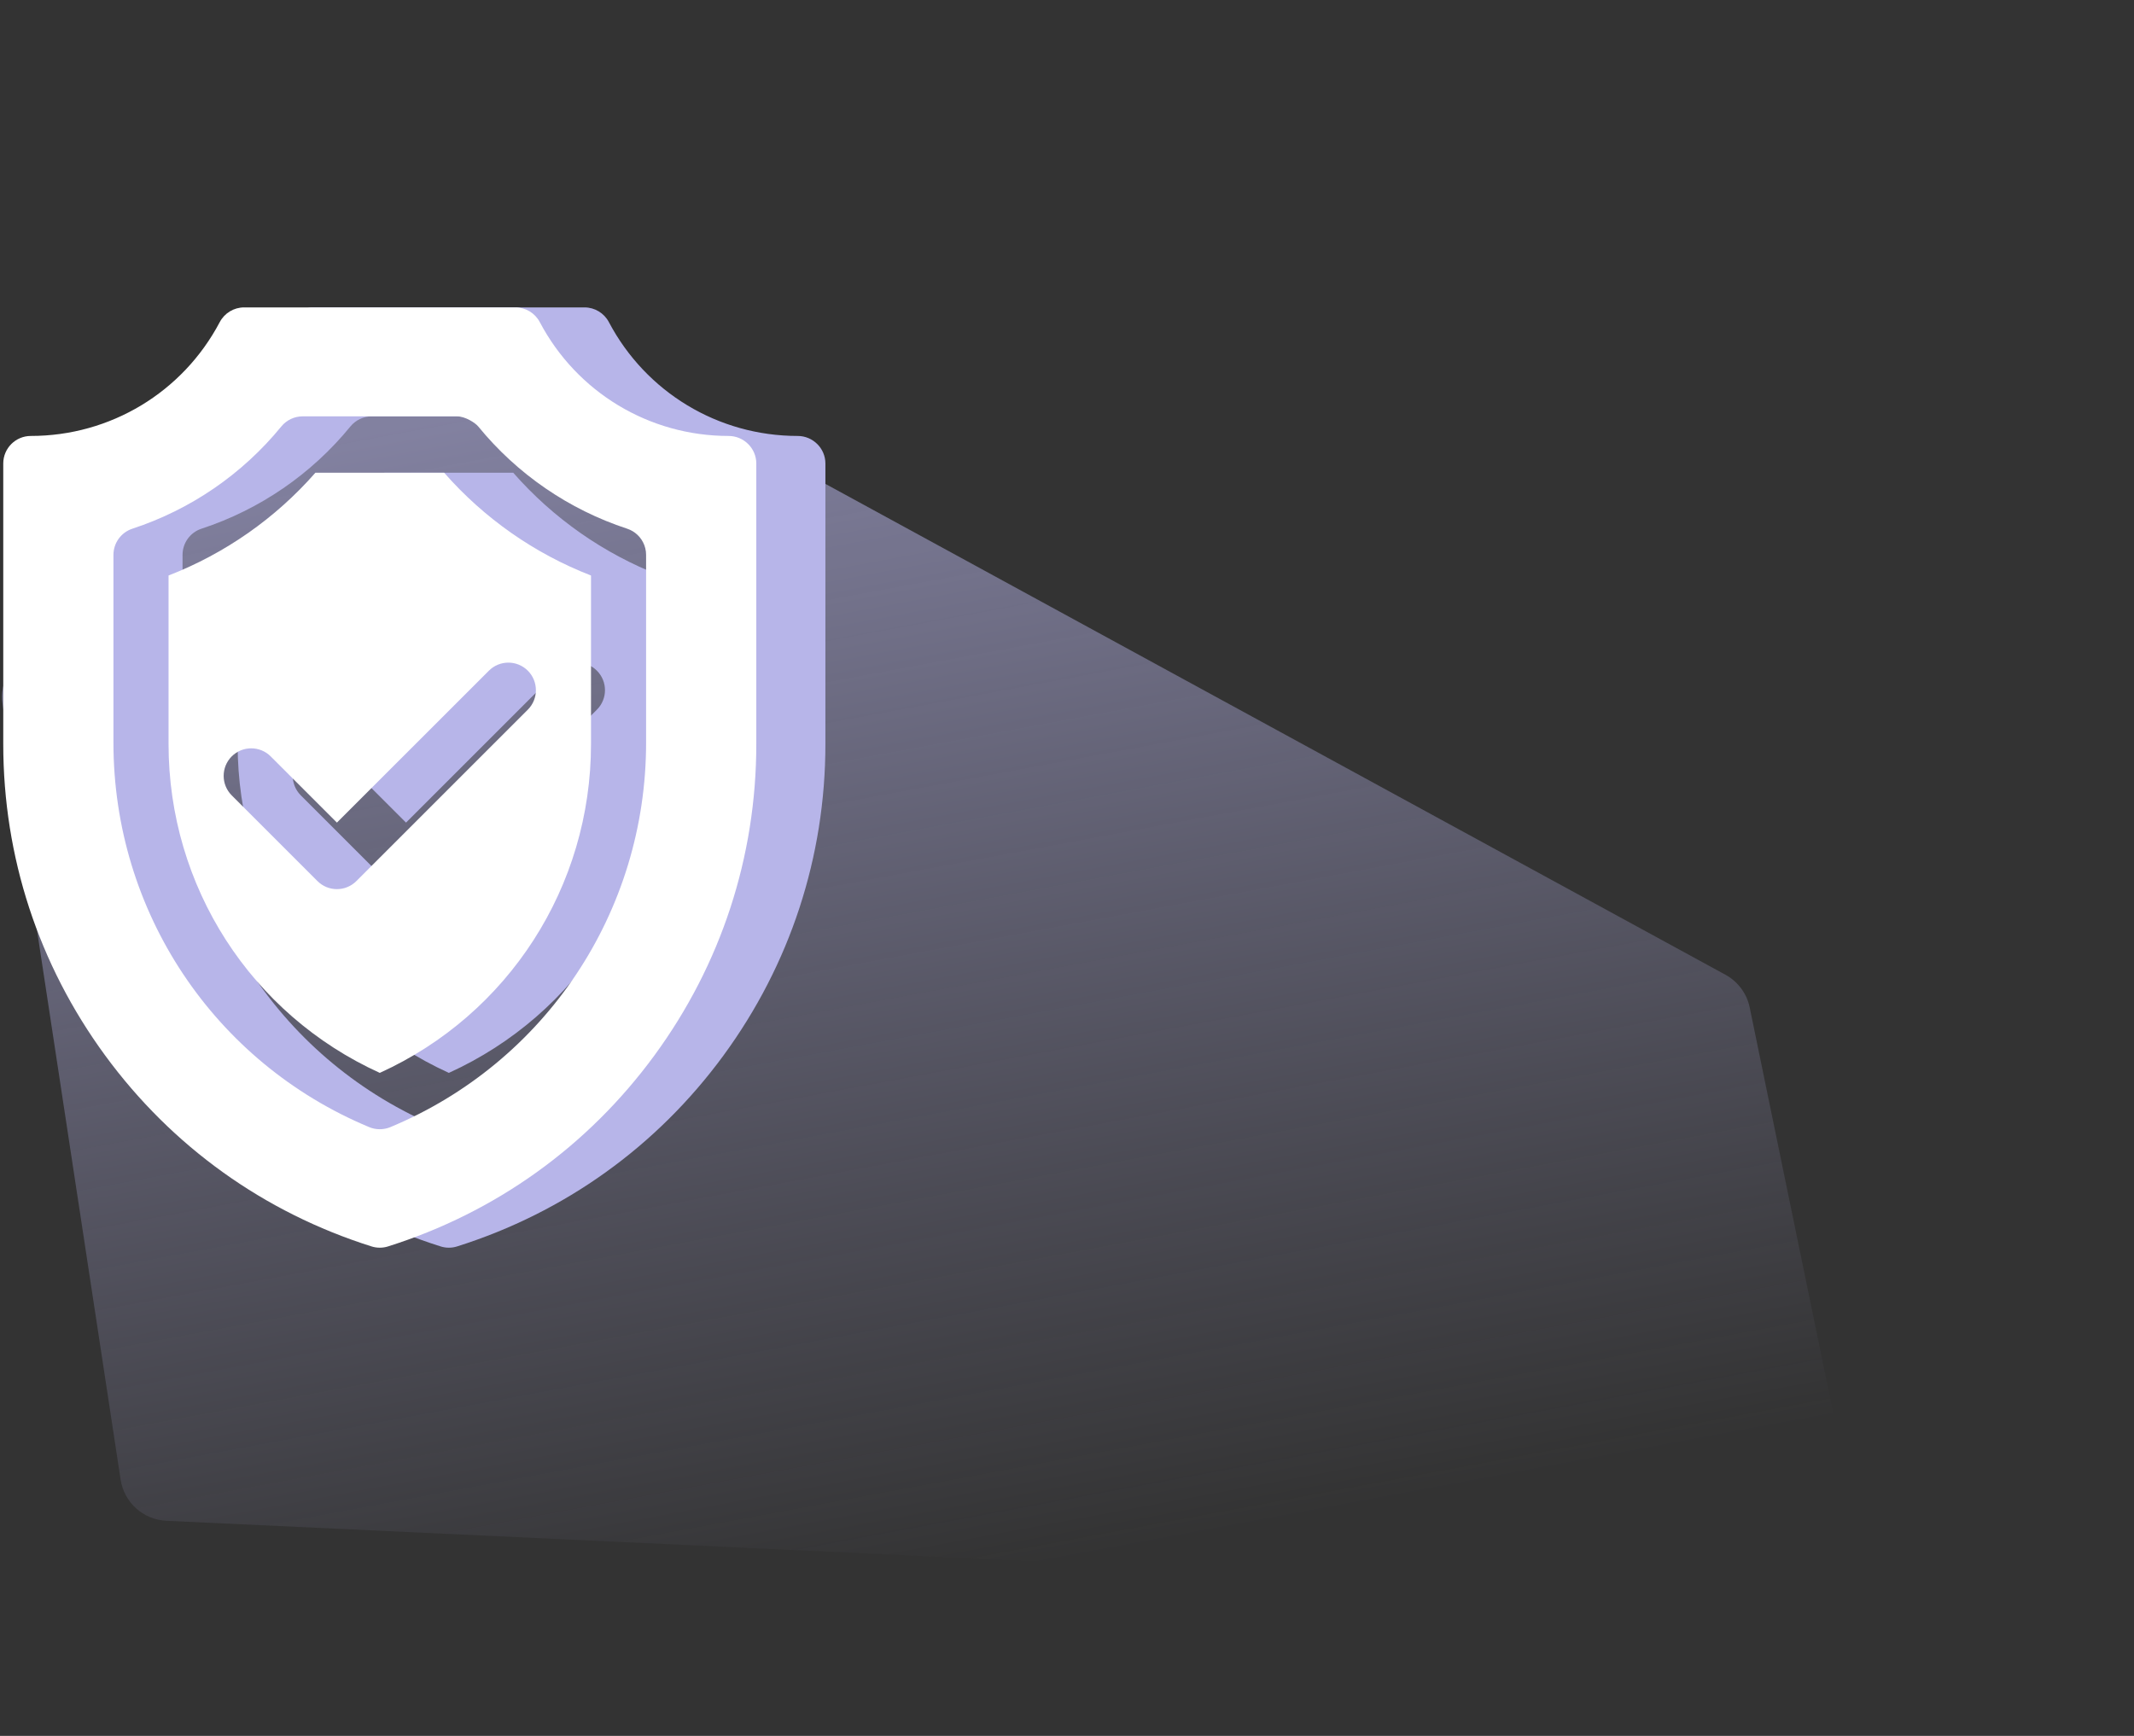
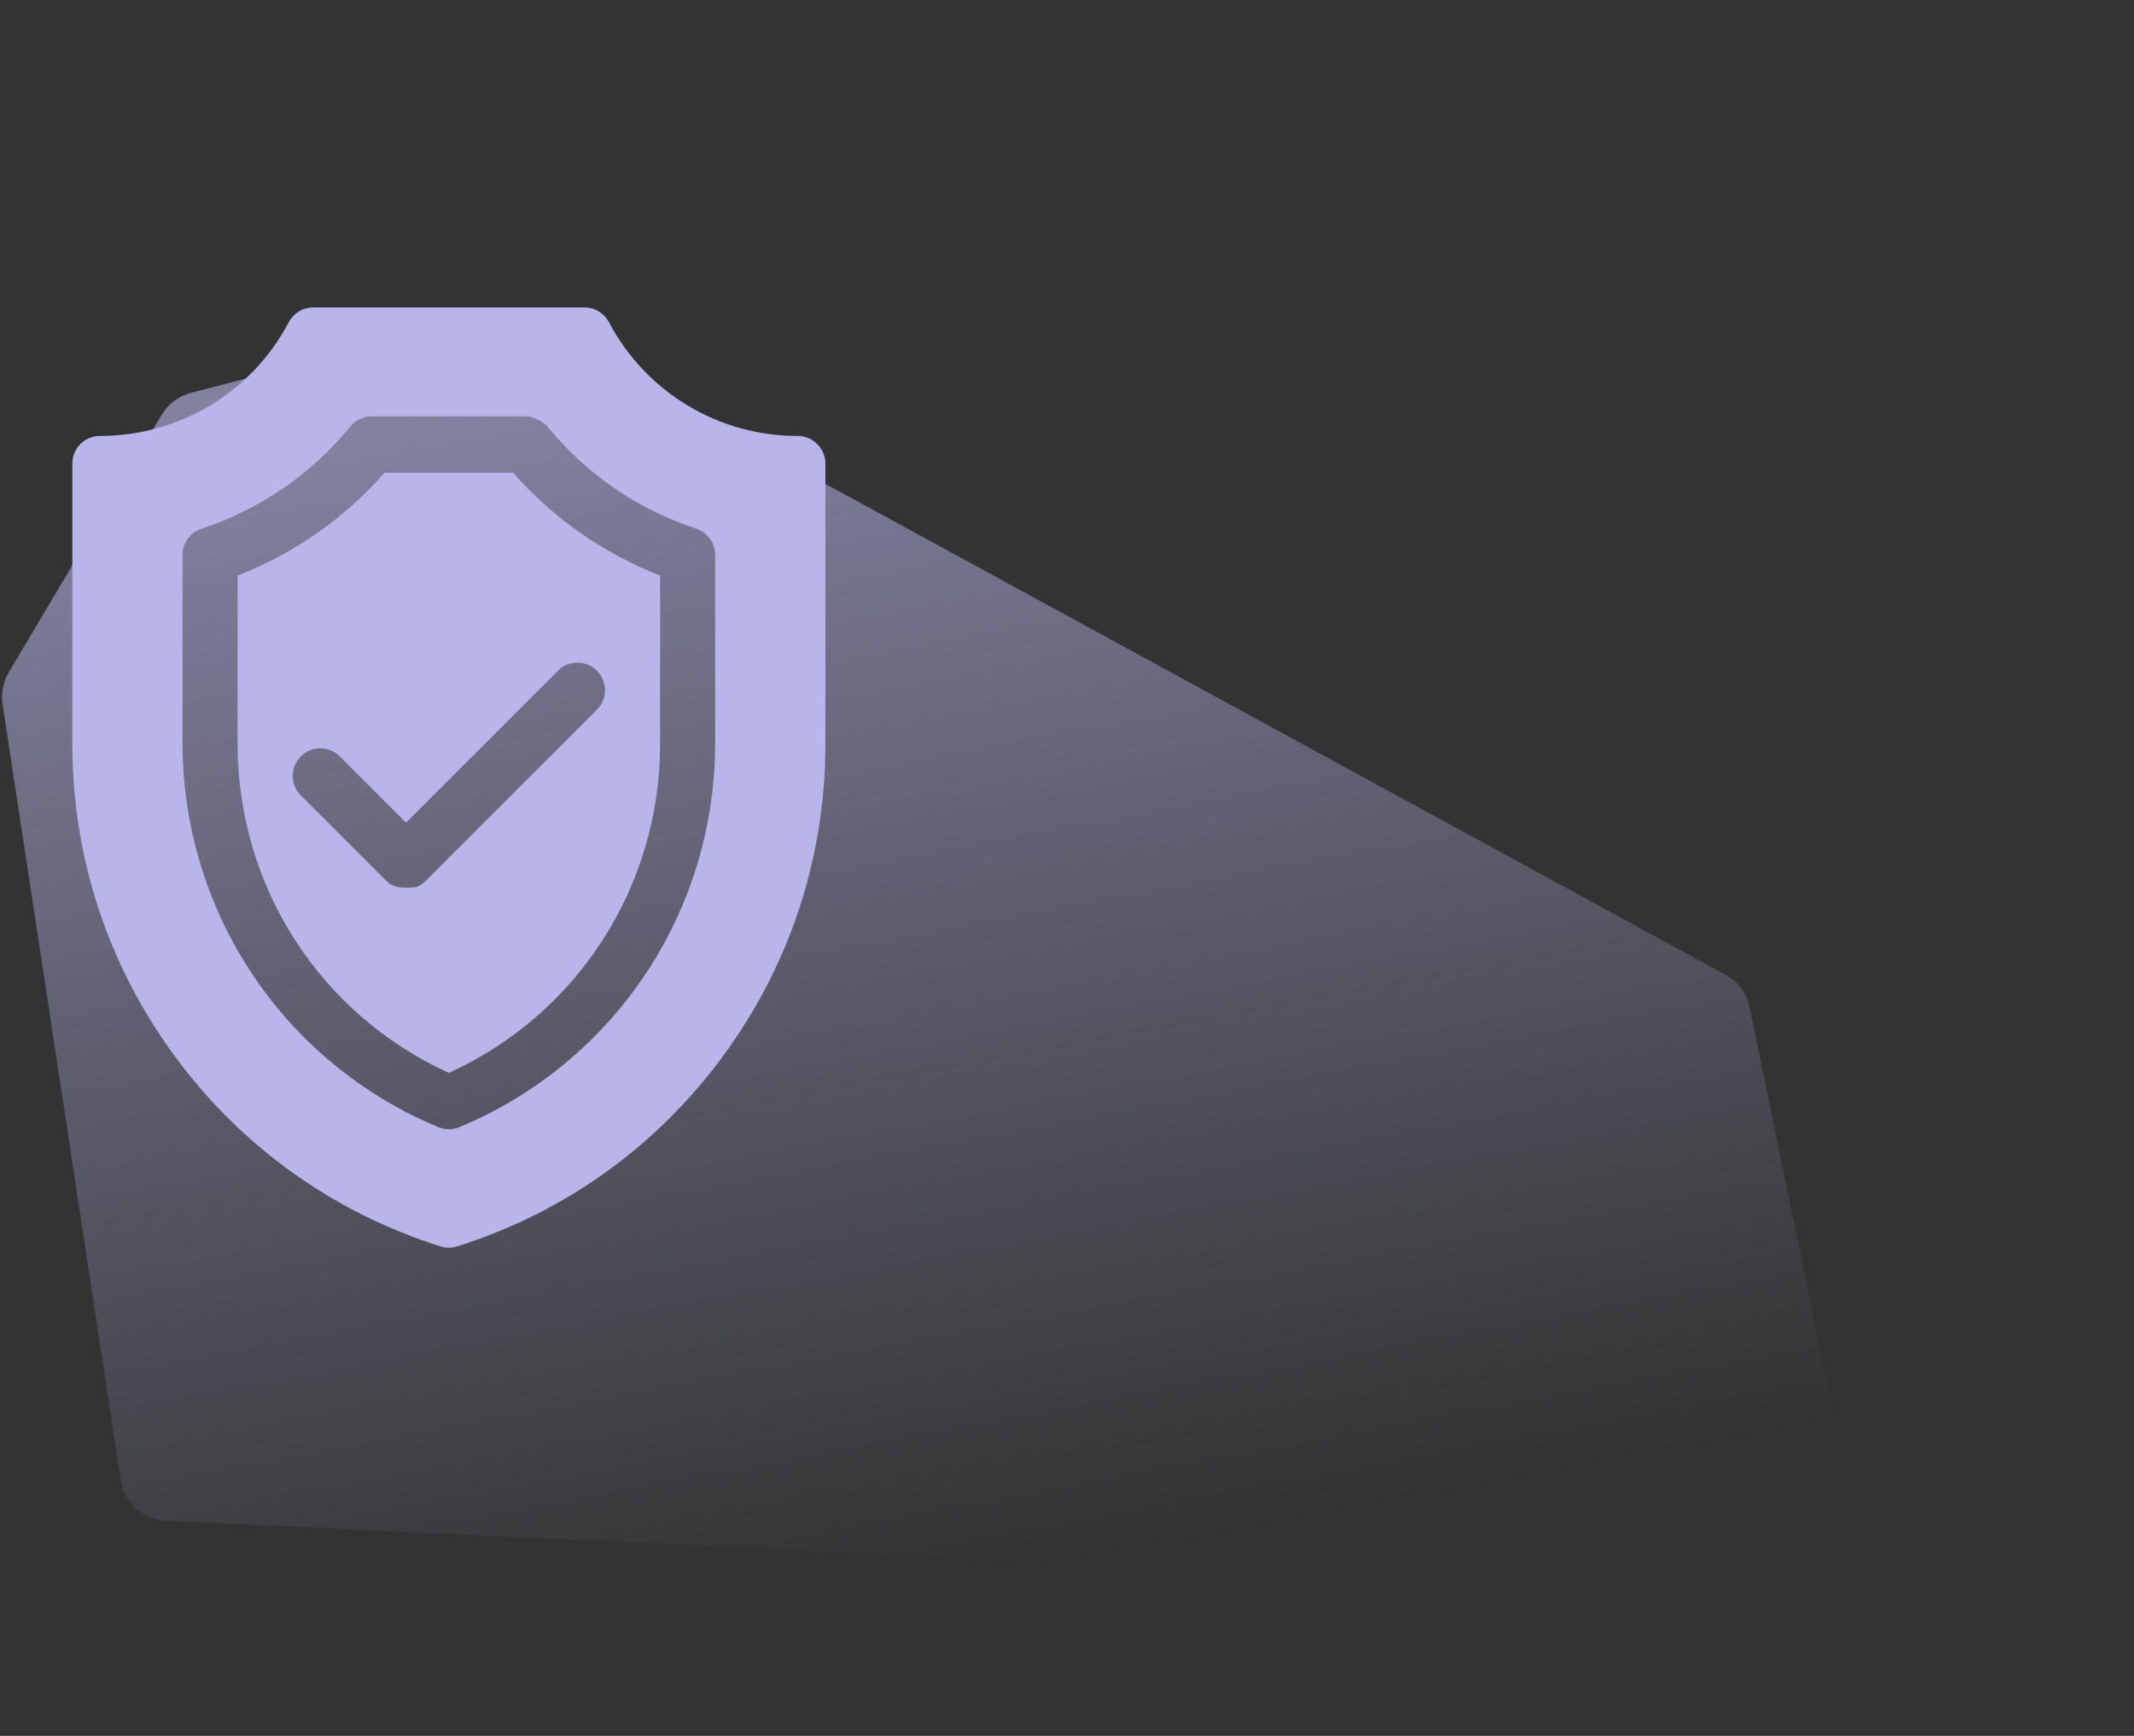
<svg xmlns="http://www.w3.org/2000/svg" width="118" height="96" viewBox="0 0 118 96" fill="none">
  <rect x="0" y="0" width="118" height="96" fill="#333333" stroke="none" />
  <path d="M6.669 81.824L0.144 38.949C0.051 38.336 0.173 37.708 0.49 37.174L8.935 22.951C9.297 22.342 9.885 21.9 10.57 21.722L23 18.5L27.643 19.344C28.199 19.445 28.773 19.363 29.279 19.11C30.044 18.728 30.948 18.744 31.698 19.154L95.406 53.904C96.1 54.282 96.592 54.946 96.751 55.72L102.803 85.115C103.156 86.831 101.798 88.421 100.047 88.339L9.199 84.103C7.92 84.043 6.861 83.089 6.669 81.824Z" fill="url(#paint0_linear_54_7075)" fill-opacity="0.6" />
-   <path d="M28.378 26.141H21.262C19.052 28.662 16.266 30.612 13.14 31.826V41.147C13.14 49.029 17.704 56.097 24.82 59.333C31.937 56.097 36.5 49.029 36.5 41.147V31.827C33.374 30.613 30.588 28.662 28.378 26.141ZM33.007 39.245L23.527 48.724C23.386 48.866 23.218 48.978 23.034 49.055C22.849 49.132 22.651 49.171 22.451 49.171C22.061 49.171 21.671 49.022 21.373 48.724L16.633 43.985C16.039 43.39 16.039 42.425 16.633 41.83C17.228 41.236 18.193 41.236 18.788 41.83L22.451 45.492L30.853 37.091C31.447 36.496 32.412 36.496 33.007 37.091C33.601 37.686 33.601 38.65 33.007 39.245ZM44.108 24.109C39.716 24.109 35.717 21.696 33.667 17.812C33.404 17.313 32.885 17 32.321 17H17.32C16.755 17 16.236 17.313 15.972 17.812C13.924 21.696 9.924 24.109 5.523 24.109C4.682 24.109 4 24.792 4 25.633V41.147C4 47.383 5.949 53.339 9.636 58.37C13.322 63.4 18.414 67.051 24.361 68.929C24.51 68.977 24.666 69 24.82 69C24.975 69 25.13 68.977 25.279 68.929C31.227 67.051 36.318 63.4 40.005 58.37C43.691 53.339 45.641 47.383 45.641 41.147V25.633C45.641 24.792 44.949 24.109 44.108 24.109ZM39.547 41.077C39.547 50.407 33.996 58.75 25.406 62.332C25.218 62.411 25.019 62.449 24.82 62.449C24.621 62.449 24.421 62.411 24.234 62.332C15.644 58.75 10.094 50.407 10.094 41.077V30.686C10.094 30.027 10.516 29.443 11.142 29.238C14.37 28.178 17.227 26.216 19.376 23.584C19.666 23.23 20.1 23.025 20.557 23.025H29.084C29.551 23.025 30.101 23.386 30.264 23.584C32.413 26.216 35.27 28.178 38.498 29.238C38.714 29.309 38.911 29.427 39.075 29.584C39.239 29.741 39.366 29.932 39.446 30.144C39.448 30.148 39.449 30.153 39.451 30.157C39.49 30.262 39.517 30.372 39.532 30.485C39.533 30.496 39.535 30.508 39.537 30.519C39.543 30.574 39.547 30.629 39.547 30.686V41.077Z" fill="#B7B5E9" />
-   <path d="M24.558 26.141H17.442C15.232 28.662 12.445 30.612 9.32 31.826V41.147C9.32 49.029 13.883 56.097 21 59.333C28.116 56.097 32.68 49.029 32.68 41.147V31.827C29.554 30.613 26.768 28.662 24.558 26.141ZM29.187 39.245L19.707 48.724C19.566 48.866 19.398 48.978 19.213 49.055C19.029 49.132 18.83 49.171 18.63 49.171C18.24 49.171 17.85 49.022 17.553 48.724L12.813 43.985C12.219 43.39 12.219 42.425 12.813 41.83C13.408 41.236 14.373 41.236 14.968 41.83L18.63 45.492L27.033 37.091C27.627 36.496 28.592 36.496 29.187 37.091C29.781 37.686 29.781 38.65 29.187 39.245ZM40.288 24.109C35.896 24.109 31.896 21.696 29.847 17.812C29.584 17.313 29.065 17 28.5 17H13.499C12.935 17 12.416 17.313 12.152 17.812C10.103 21.696 6.104 24.109 1.703 24.109C0.862 24.109 0.18 24.792 0.18 25.633V41.147C0.18 47.383 2.129 53.339 5.815 58.37C9.502 63.4 14.593 67.051 20.541 68.929C20.69 68.977 20.846 69 21 69C21.154 69 21.31 68.977 21.459 68.929C27.407 67.051 32.498 63.4 36.184 58.37C39.871 53.339 41.82 47.383 41.82 41.147V25.633C41.82 24.792 41.129 24.109 40.288 24.109ZM35.726 41.077C35.726 50.407 30.176 58.75 21.586 62.332C21.398 62.411 21.199 62.449 21 62.449C20.801 62.449 20.601 62.411 20.414 62.332C11.824 58.75 6.273 50.407 6.273 41.077V30.686C6.273 30.027 6.696 29.443 7.321 29.238C10.55 28.178 13.407 26.216 15.556 23.584C15.846 23.23 16.279 23.025 16.736 23.025H25.264C25.731 23.025 26.281 23.386 26.444 23.584C28.593 26.216 31.45 28.178 34.678 29.238C34.894 29.309 35.091 29.427 35.255 29.584C35.419 29.741 35.545 29.932 35.626 30.144C35.628 30.148 35.629 30.153 35.631 30.157C35.67 30.262 35.697 30.372 35.712 30.485C35.713 30.496 35.715 30.508 35.716 30.519C35.722 30.574 35.726 30.629 35.726 30.686V41.077Z" fill="white" />
+   <path d="M28.378 26.141H21.262C19.052 28.662 16.266 30.612 13.14 31.826V41.147C13.14 49.029 17.704 56.097 24.82 59.333C31.937 56.097 36.5 49.029 36.5 41.147V31.827C33.374 30.613 30.588 28.662 28.378 26.141ZM33.007 39.245L23.527 48.724C23.386 48.866 23.218 48.978 23.034 49.055C22.061 49.171 21.671 49.022 21.373 48.724L16.633 43.985C16.039 43.39 16.039 42.425 16.633 41.83C17.228 41.236 18.193 41.236 18.788 41.83L22.451 45.492L30.853 37.091C31.447 36.496 32.412 36.496 33.007 37.091C33.601 37.686 33.601 38.65 33.007 39.245ZM44.108 24.109C39.716 24.109 35.717 21.696 33.667 17.812C33.404 17.313 32.885 17 32.321 17H17.32C16.755 17 16.236 17.313 15.972 17.812C13.924 21.696 9.924 24.109 5.523 24.109C4.682 24.109 4 24.792 4 25.633V41.147C4 47.383 5.949 53.339 9.636 58.37C13.322 63.4 18.414 67.051 24.361 68.929C24.51 68.977 24.666 69 24.82 69C24.975 69 25.13 68.977 25.279 68.929C31.227 67.051 36.318 63.4 40.005 58.37C43.691 53.339 45.641 47.383 45.641 41.147V25.633C45.641 24.792 44.949 24.109 44.108 24.109ZM39.547 41.077C39.547 50.407 33.996 58.75 25.406 62.332C25.218 62.411 25.019 62.449 24.82 62.449C24.621 62.449 24.421 62.411 24.234 62.332C15.644 58.75 10.094 50.407 10.094 41.077V30.686C10.094 30.027 10.516 29.443 11.142 29.238C14.37 28.178 17.227 26.216 19.376 23.584C19.666 23.23 20.1 23.025 20.557 23.025H29.084C29.551 23.025 30.101 23.386 30.264 23.584C32.413 26.216 35.27 28.178 38.498 29.238C38.714 29.309 38.911 29.427 39.075 29.584C39.239 29.741 39.366 29.932 39.446 30.144C39.448 30.148 39.449 30.153 39.451 30.157C39.49 30.262 39.517 30.372 39.532 30.485C39.533 30.496 39.535 30.508 39.537 30.519C39.543 30.574 39.547 30.629 39.547 30.686V41.077Z" fill="#B7B5E9" />
  <defs>
    <linearGradient id="paint0_linear_54_7075" x1="71.5" y1="84" x2="59.004" y2="16.878" gradientUnits="userSpaceOnUse">
      <stop stop-color="#B7B5E9" stop-opacity="0" />
      <stop offset="1" stop-color="#B7B5E9" />
    </linearGradient>
  </defs>
</svg>